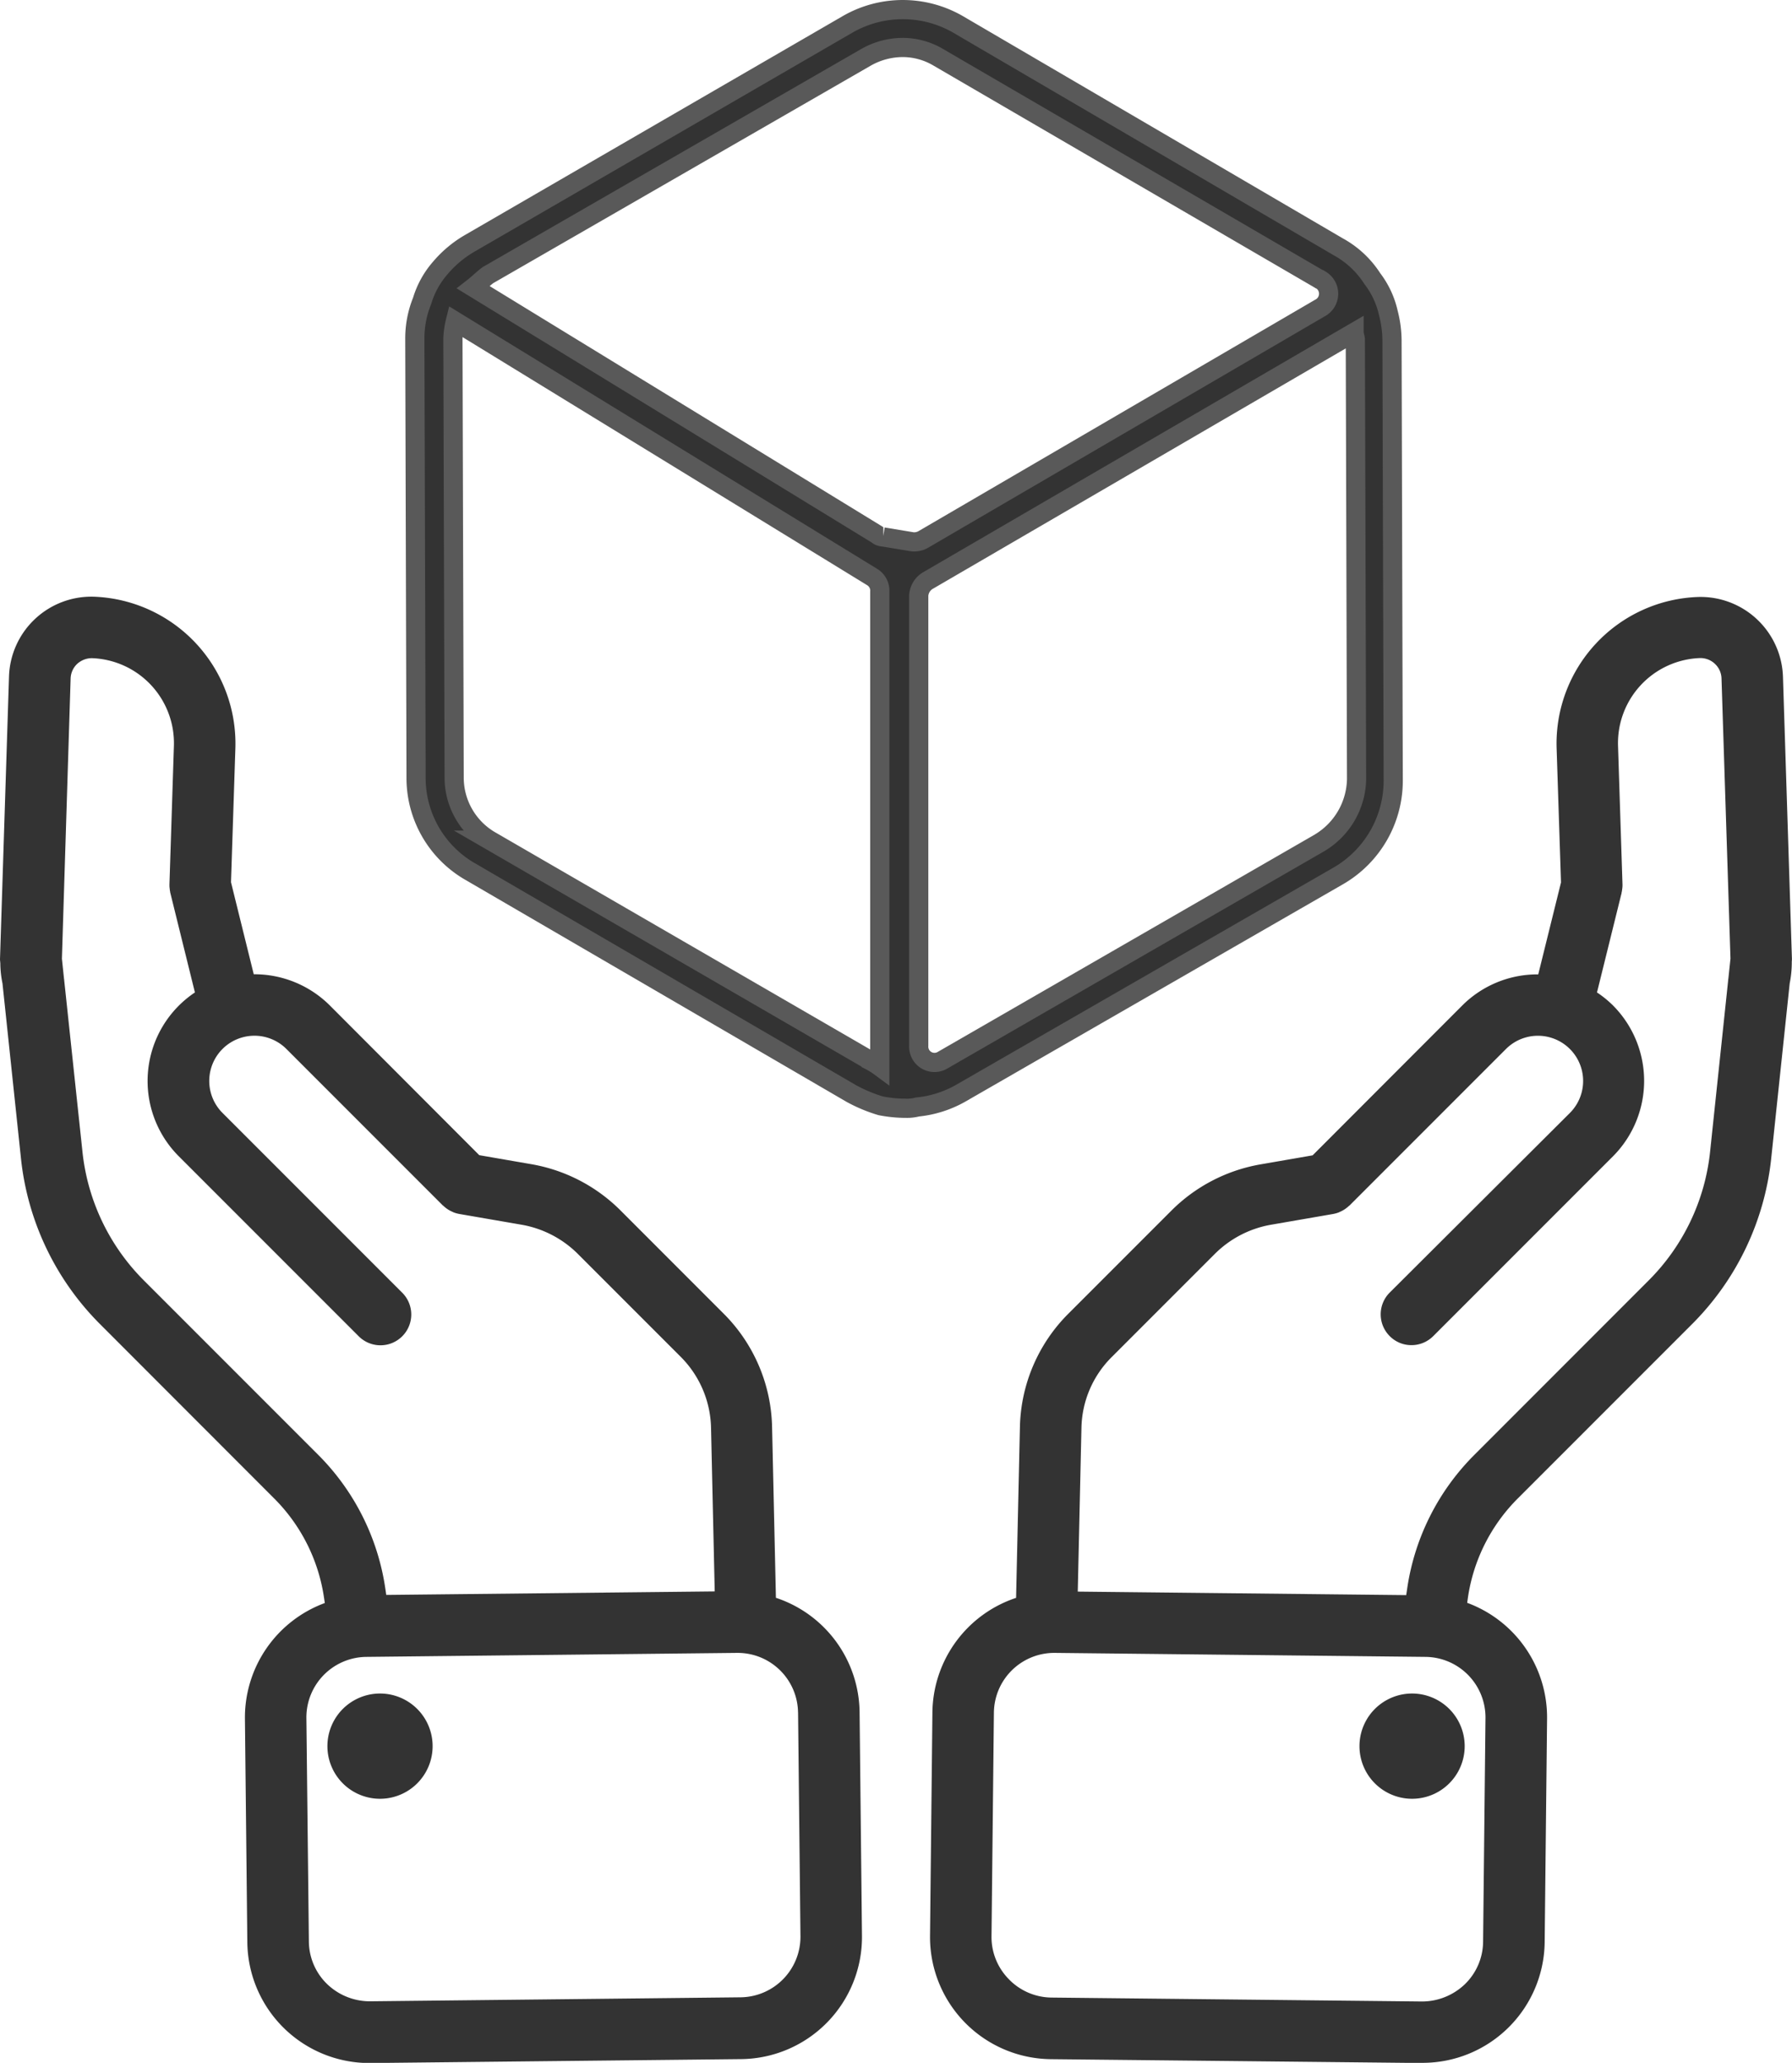
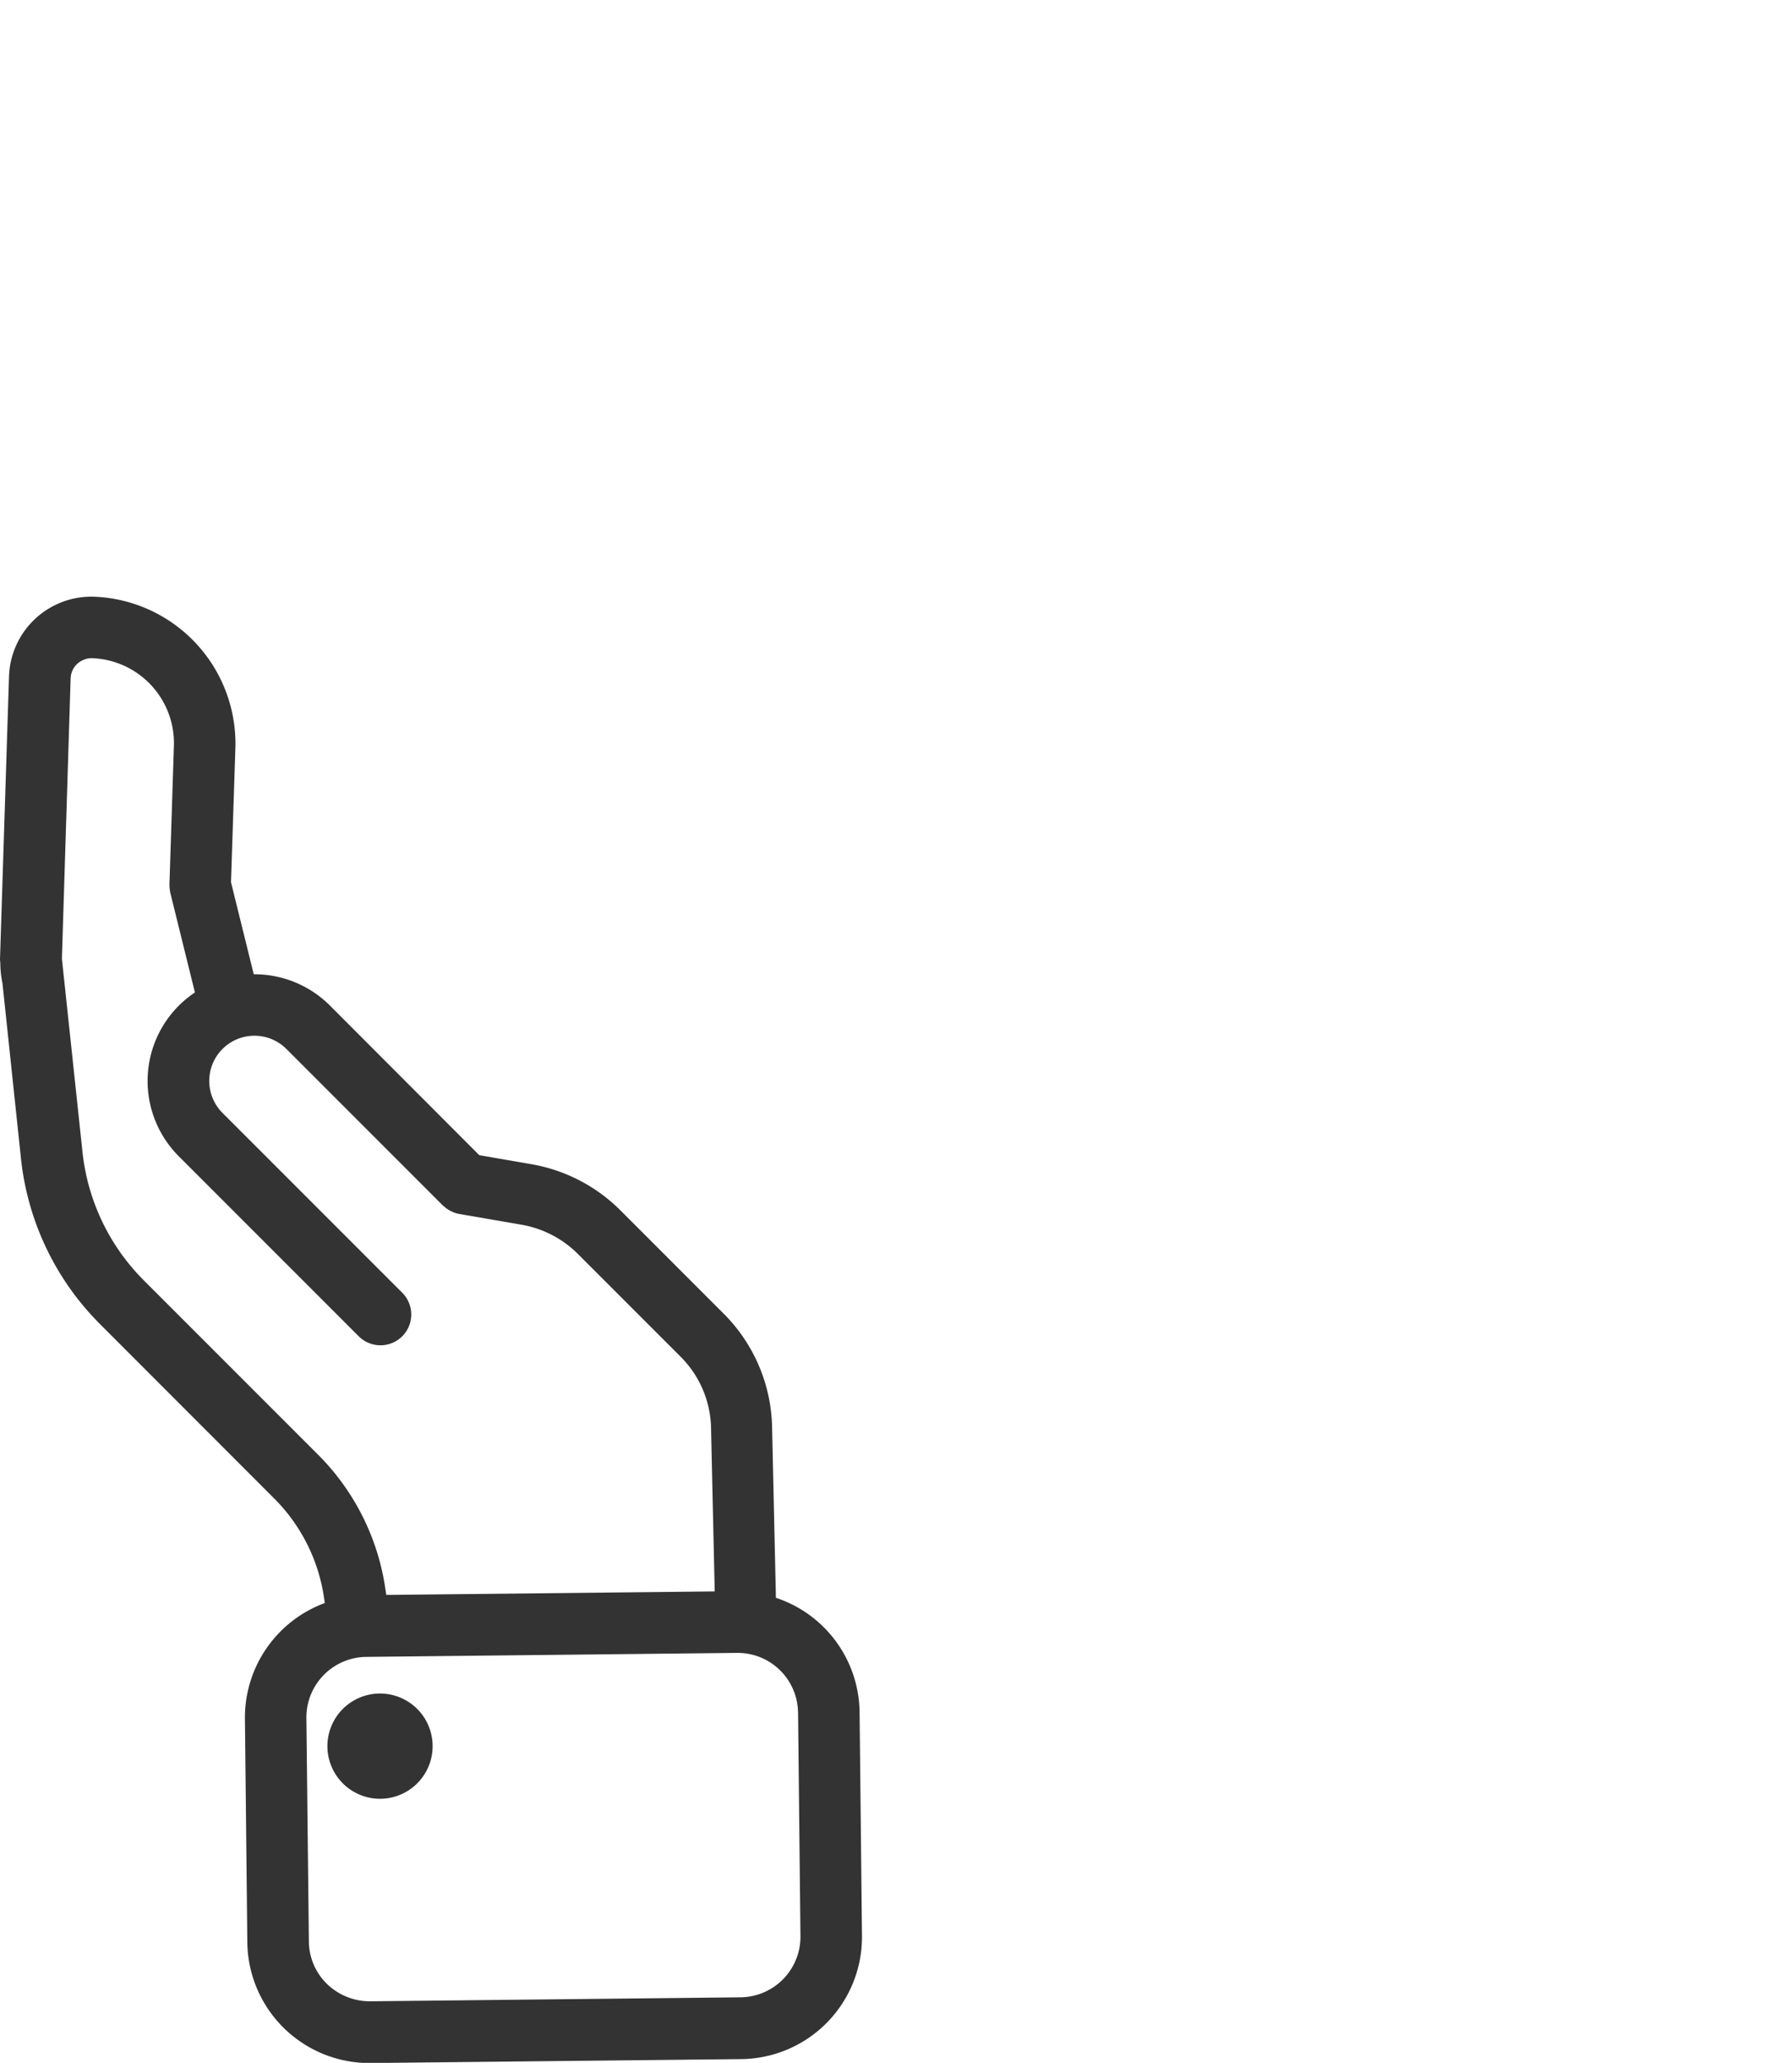
<svg xmlns="http://www.w3.org/2000/svg" width="56.073" height="64.525" viewBox="0 0 56.073 64.525">
  <g id="グループ_1119" data-name="グループ 1119" transform="translate(-659 -910.072)">
    <g id="np_support_1158856_000000" transform="translate(659 928.734)">
-       <path id="パス_1881" data-name="パス 1881" d="M67.082,69.363a3.82,3.82,0,0,0,3.811-3.771l.075-7a3.82,3.82,0,0,0-2.5-3.618l.023-.163A5.524,5.524,0,0,1,70.061,51.7l5.447-5.447a8.611,8.611,0,0,0,2.473-5.174l.579-5.482a3.321,3.321,0,0,0,.065-.619l0-.015V34.94c0-.035.005-.07.005-.105L78.349,26a2.58,2.58,0,0,0-2.656-2.488,4.59,4.59,0,0,0-4.427,4.72l.138,4.209-.712,2.876a3.324,3.324,0,0,0-2.38.975l-4.68,4.685-1.621.281A5.2,5.2,0,0,0,59.219,42.7l-3.225,3.225a5.164,5.164,0,0,0-1.521,3.55l-.12,5.344a3.818,3.818,0,0,0-2.618,3.575l-.075,7a3.82,3.82,0,0,0,3.771,3.854l11.608.12h.043ZM57.353,47.279l3.225-3.225a3.286,3.286,0,0,1,1.756-.907l1.924-.333a1.027,1.027,0,0,0,.2-.055l.013-.008a.973.973,0,0,0,.306-.2s0,0,.005,0l4.9-4.9a1.413,1.413,0,0,1,2,2L66.044,45.27a.962.962,0,0,0,0,1.361.948.948,0,0,0,.679.283.962.962,0,0,0,.682-.281l5.625-5.625a3.344,3.344,0,0,0,0-4.72,3.3,3.3,0,0,0-.5-.406L73.3,32.77c0-.01,0-.02.005-.033.008-.033.01-.065.015-.1s.008-.065.008-.1c0-.01,0-.02,0-.033l-.14-4.342a2.662,2.662,0,0,1,2.556-2.739.657.657,0,0,1,.489.193.648.648,0,0,1,.193.438l.281,8.769-.065.616a.619.619,0,0,0-.008.068l-.566,5.367a6.681,6.681,0,0,1-1.919,4.014L68.7,50.339a7.428,7.428,0,0,0-2.11,4.194l-.03.2-10.277-.11.115-5.114a3.21,3.21,0,0,1,.952-2.227ZM54.125,66.745a1.877,1.877,0,0,1-.541-1.338l.075-7a1.889,1.889,0,0,1,1.887-1.867h.02l11.608.125a1.895,1.895,0,0,1,1.867,1.907l-.075,7A1.872,1.872,0,0,1,68.4,66.9a1.945,1.945,0,0,1-1.338.544l-11.608-.123a1.885,1.885,0,0,1-1.325-.571Z" transform="translate(-22.559 -23.501)" fill="#333" />
-       <path id="パス_1882" data-name="パス 1882" d="M75.9,78.635a1.646,1.646,0,1,1-3.292,0,1.646,1.646,0,1,1,3.292,0" transform="translate(-30.069 -42.679)" fill="#333" />
      <path id="パス_1883" data-name="パス 1883" d="M6.3,34.952v.018a3.244,3.244,0,0,0,.068.629l.579,5.48a8.6,8.6,0,0,0,2.473,5.174L14.863,51.7a5.521,5.521,0,0,1,1.566,3.112l.025.165a3.82,3.82,0,0,0-2.5,3.618l.075,7a3.82,3.82,0,0,0,3.811,3.771h.043l11.608-.123a3.82,3.82,0,0,0,3.771-3.854l-.075-7a3.813,3.813,0,0,0-2.618-3.575l-.12-5.344a5.164,5.164,0,0,0-1.521-3.55L25.7,42.691a5.2,5.2,0,0,0-2.789-1.441l-1.624-.281L16.61,36.285a3.345,3.345,0,0,0-2.38-.975l-.712-2.879.138-4.212A4.6,4.6,0,0,0,9.218,23.5a2.579,2.579,0,0,0-2.646,2.493L6.29,34.839c0,.04.008.078.008.113ZM31.262,58.406l.075,7A1.895,1.895,0,0,1,29.47,67.31l-11.608.125a1.931,1.931,0,0,1-1.338-.541,1.872,1.872,0,0,1-.569-1.325l-.078-7a1.895,1.895,0,0,1,1.867-1.907l11.608-.125h.02a1.889,1.889,0,0,1,1.889,1.867ZM8.69,25.616a.686.686,0,0,1,.476-.193,2.66,2.66,0,0,1,2.566,2.736l-.14,4.342c0,.01,0,.02,0,.033a.7.7,0,0,0,.008.1.612.612,0,0,0,.015.1c0,.01,0,.02.005.033l.769,3.112a3.33,3.33,0,0,0-.5,5.129l5.625,5.625a.963.963,0,0,0,1.363-1.361l-5.625-5.625a1.413,1.413,0,0,1,2-2l4.9,4.9s0,0,.005,0a.945.945,0,0,0,.306.2l.013.008a.977.977,0,0,0,.2.055l1.927.333a3.293,3.293,0,0,1,1.754.9l3.225,3.225a3.24,3.24,0,0,1,.957,2.232l.115,5.114-10.277.11-.03-.2a7.444,7.444,0,0,0-2.11-4.192l-5.447-5.447a6.681,6.681,0,0,1-1.919-4.016L8.3,35.508a.621.621,0,0,0-.008-.068l-.065-.616L8.5,26.057a.654.654,0,0,1,.19-.441Z" transform="translate(-6.29 -23.498)" fill="#333" />
      <path id="パス_1884" data-name="パス 1884" d="M25.554,78.635a1.646,1.646,0,1,1-3.292,0,1.646,1.646,0,1,1,3.292,0" transform="translate(-12.017 -42.679)" fill="#333" />
    </g>
-     <path id="np_box_3699554_000000" d="M41.077,15.171a3.491,3.491,0,0,0-.115-.881,2.743,2.743,0,0,0-.5-1.072,2.958,2.958,0,0,0-1.072-1L27.491,5.26a3.461,3.461,0,0,0-3.444,0l-11.825,6.85a3.494,3.494,0,0,0-.918.765,2.765,2.765,0,0,0-.574,1.033,3.131,3.131,0,0,0-.23,1.187l.039,13.738a3.376,3.376,0,0,0,1.722,2.946l11.9,6.928a4.734,4.734,0,0,0,.918.383,4.155,4.155,0,0,0,.689.076h.076a1.283,1.283,0,0,0,.383-.039,3.428,3.428,0,0,0,1.339-.422L39.393,31.9a3.44,3.44,0,0,0,1.722-2.985ZM12.8,13.1,24.621,6.292a2.335,2.335,0,0,1,1.148-.306,2.19,2.19,0,0,1,1.109.306l11.9,6.928c.039,0,.039.039.076.039a.505.505,0,0,1-.039.881l-12.4,7.232a.571.571,0,0,1-.344.076l-.918-.152a.3.3,0,0,1-.191-.076l-12.629-7.73c.151-.117.3-.269.457-.384Zm11.94,24.569-11.9-6.889a2.28,2.28,0,0,1-1.109-1.952l-.039-13.738a2.639,2.639,0,0,1,.076-.535l13.051,8a.5.5,0,0,1,.23.459V37.865a2.216,2.216,0,0,0-.308-.191Zm14.084-6.812L26.995,37.674a.493.493,0,0,1-.727-.459V23.131a.585.585,0,0,1,.268-.459L39.89,14.9c0,.076.039.152.039.23l.039,13.738a2.367,2.367,0,0,1-1.148,1.99Z" transform="translate(661.48 905.571)" fill="#333" stroke="#595959" stroke-width="0.6" />
  </g>
</svg>